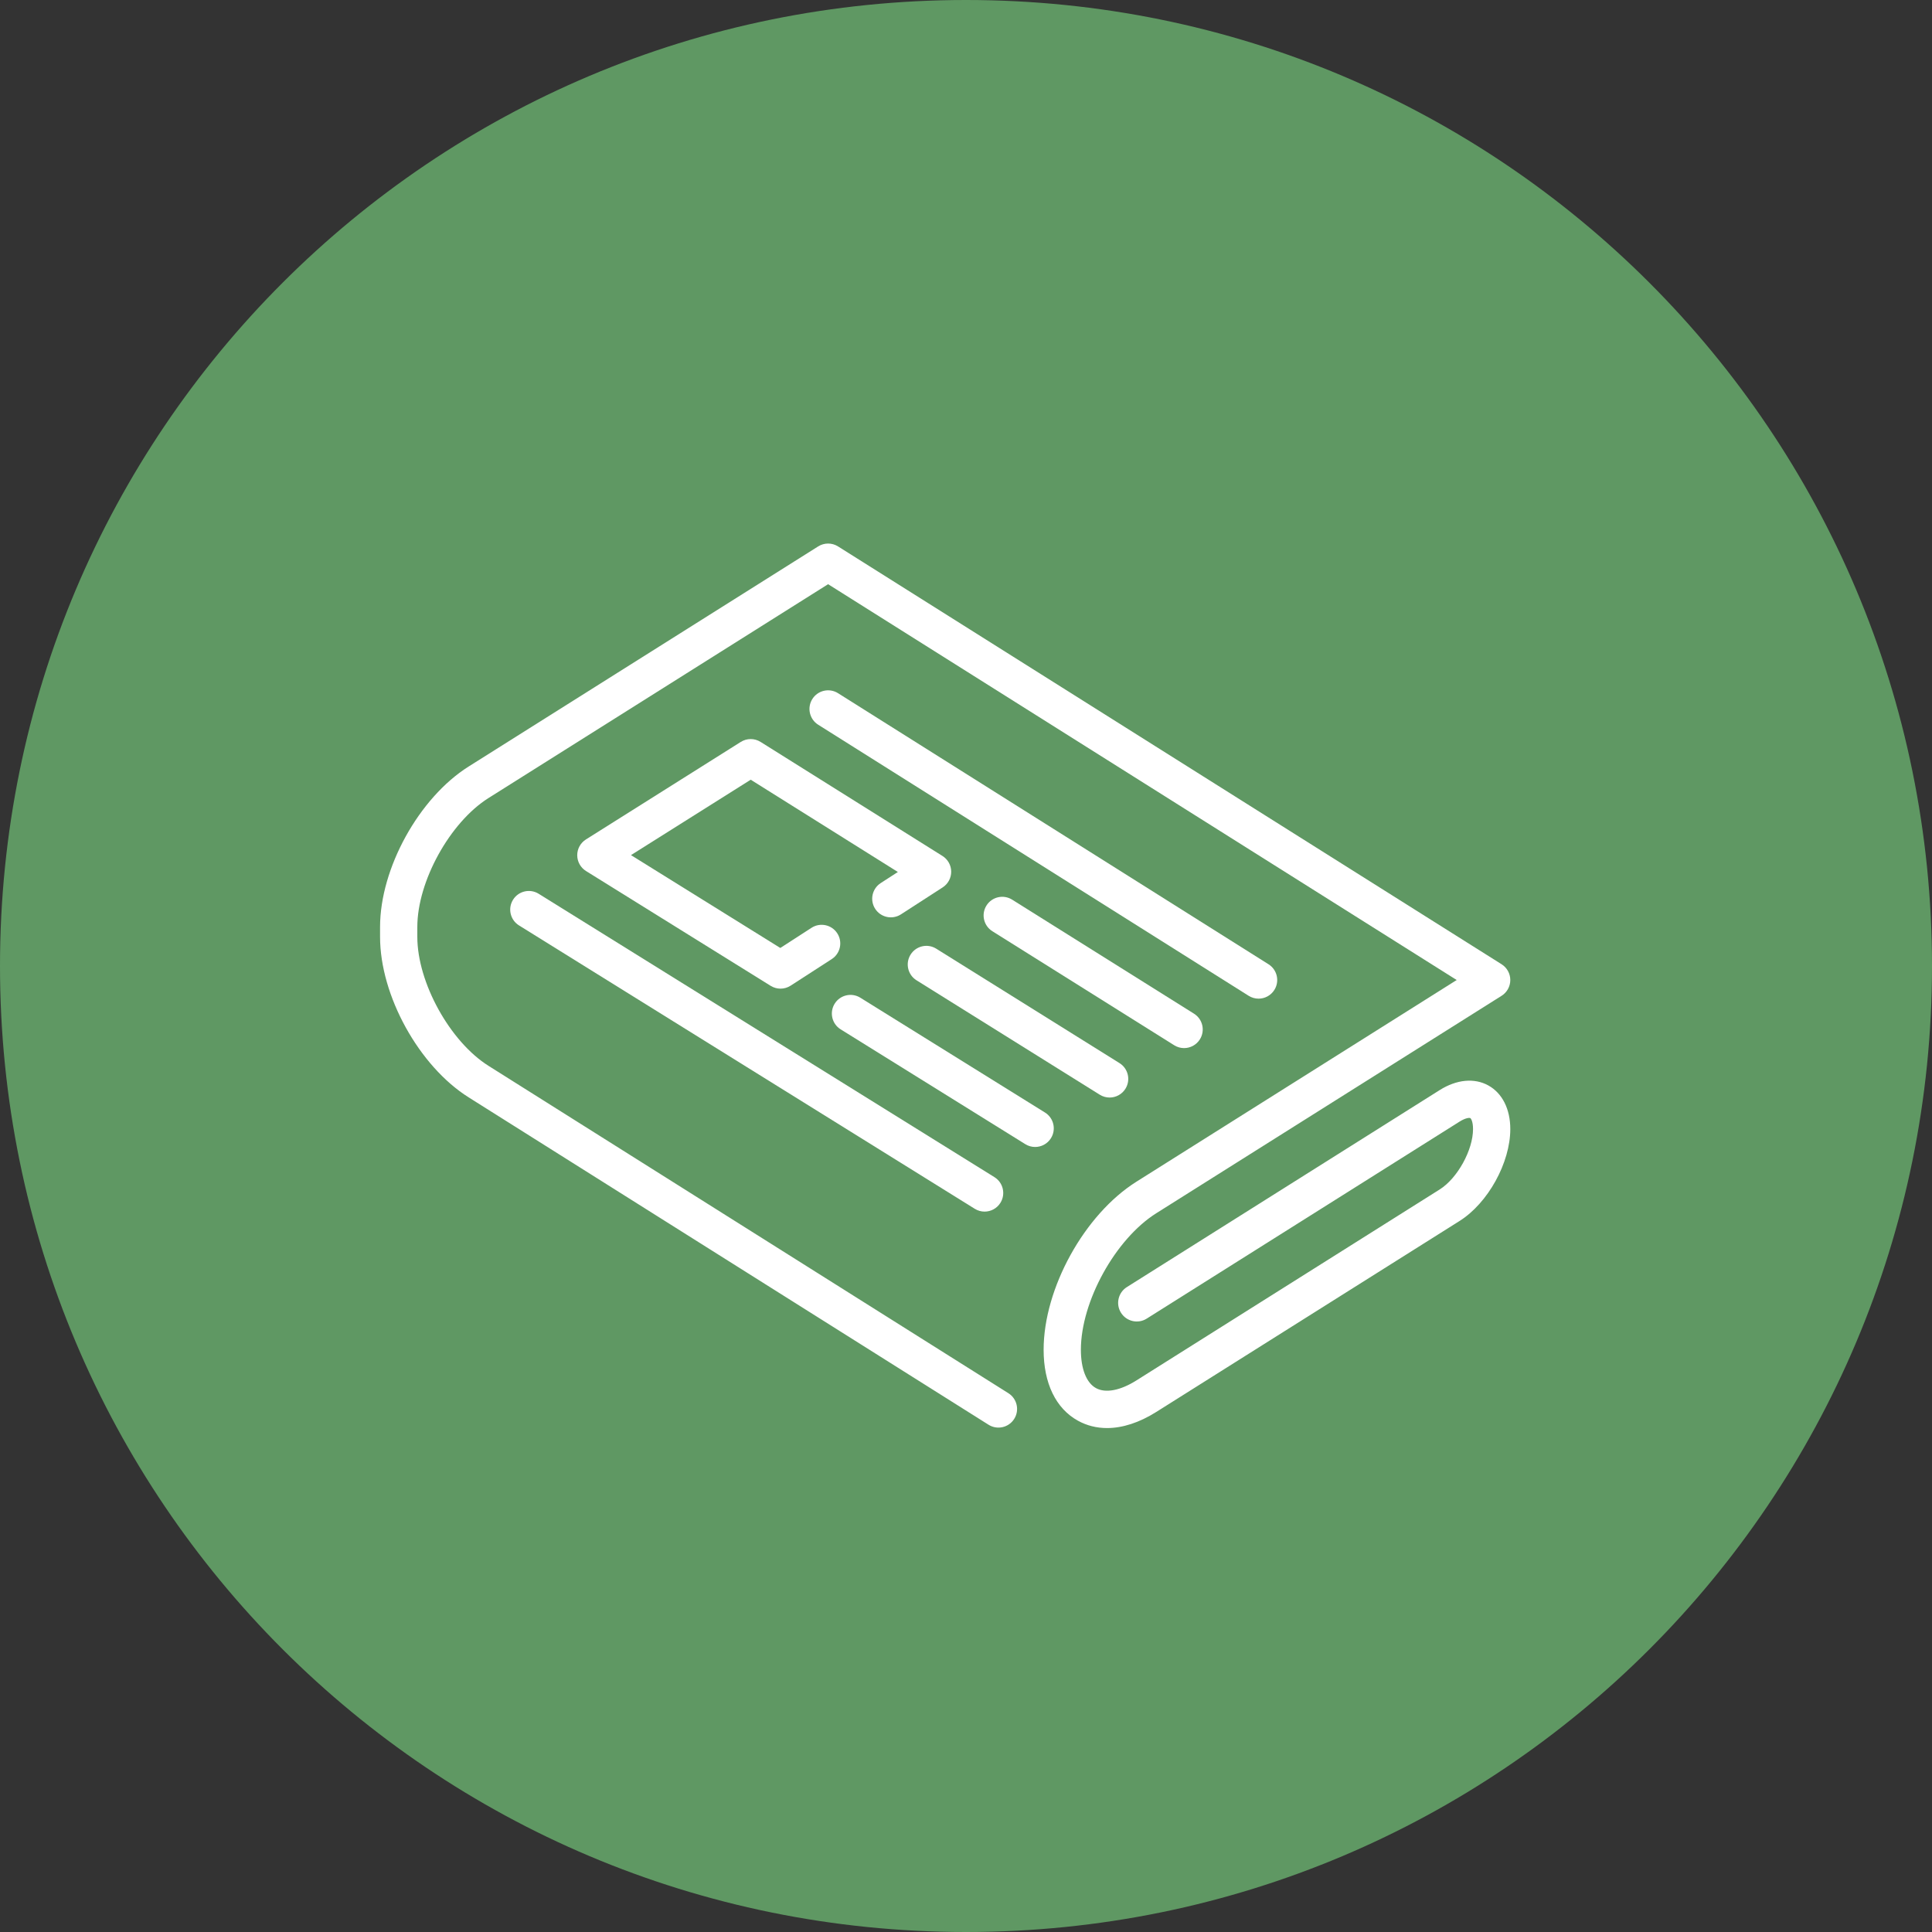
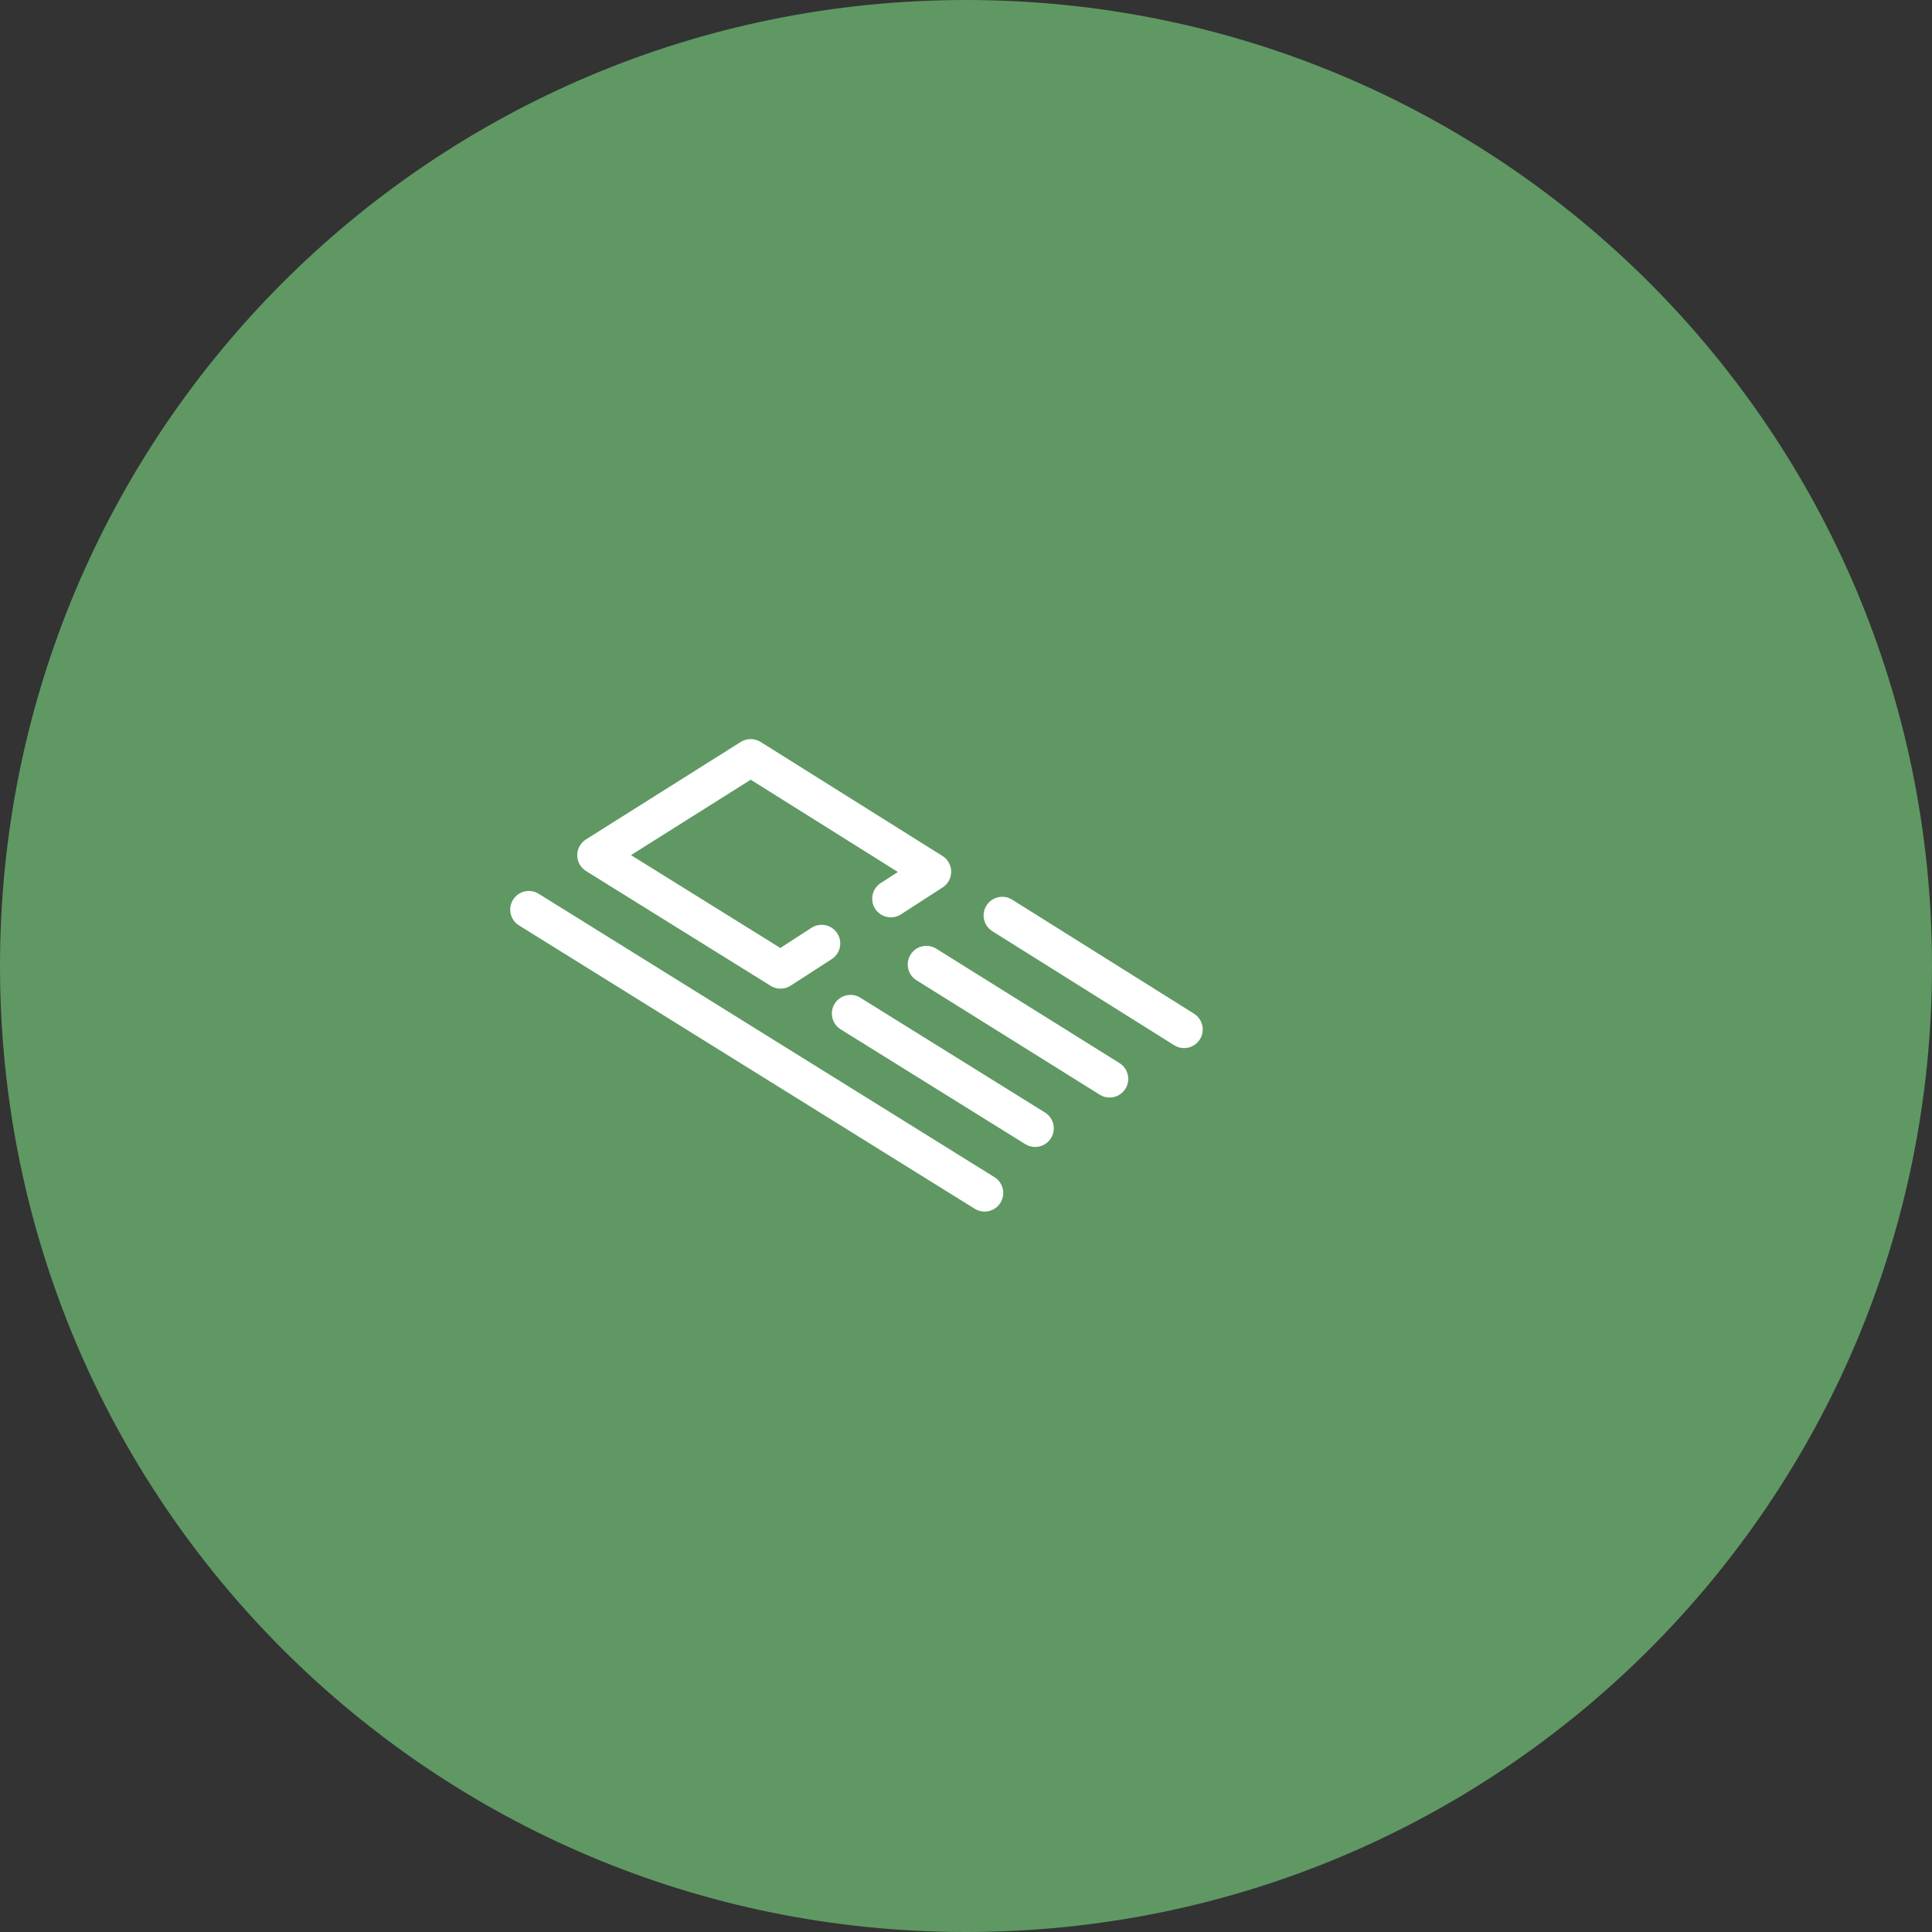
<svg xmlns="http://www.w3.org/2000/svg" xmlns:ns1="http://sodipodi.sourceforge.net/DTD/sodipodi-0.dtd" xmlns:ns2="http://www.inkscape.org/namespaces/inkscape" version="1.2" viewBox="0 0 189 189" width="189" height="189" id="svg1" ns1:docname="music.svg" ns2:version="1.4.2 (ebf0e940, 2025-05-08)">
  <rect x="0" y="0" width="189" height="189" fill="#333333" stroke="none" />
  <defs id="defs1" />
  <ns1:namedview id="namedview1" pagecolor="#505050" bordercolor="#ffffff" borderopacity="1" ns2:showpageshadow="0" ns2:pageopacity="0" ns2:pagecheckerboard="1" ns2:deskcolor="#d1d1d1" ns2:zoom="0.66732804" ns2:cx="-86.913776" ns2:cy="-132.61843" ns2:window-width="2032" ns2:window-height="1186" ns2:window-x="0" ns2:window-y="31" ns2:window-maximized="0" ns2:current-layer="svg1" />
  <style id="style1">
		.s0 { fill: #5f9863 } 
	</style>
  <g id="Gruppe_109">
    <path id="Ellipse_3" fill-rule="evenodd" class="s0" d="m94.5 189c-52.26 0-94.5-42.24-94.5-94.5 0-52.26 42.24-94.5 94.5-94.5 52.26 0 94.5 42.24 94.5 94.5 0 52.26-42.24 94.5-94.5 94.5z" />
    <g id="Gruppe_103" />
  </g>
  <g id="g7" transform="matrix(0.243,0,0,0.243,37.18,41.154)" style="fill:#ffffff">
-     <path d="m 446.158,267.615 c -5.622,-3.103 -12.756,-2.421 -19.574,1.871 l -125.947,79.309 c -3.505,2.208 -4.557,6.838 -2.35,10.343 2.208,3.505 6.838,4.557 10.343,2.35 l 125.947,-79.309 c 2.66,-1.675 4.116,-1.552 4.331,-1.432 0.218,0.12 1.096,1.285 1.096,4.428 0,8.449 -6.271,19.809 -13.42,24.311 l -122.099,76.885 c -6.492,4.088 -12.427,5.212 -16.284,3.084 -3.856,-2.129 -6.067,-7.75 -6.067,-15.423 0,-19.438 13.896,-44.61 30.345,-54.967 l 139.023,-87.542 c 2.181,-1.373 3.503,-3.77 3.503,-6.347 0,-2.577 -1.323,-4.974 -3.503,-6.347 L 184.368,50.615 c -2.442,-1.538 -5.551,-1.538 -7.993,0 L 35.66,139.223 C 15.664,151.815 0,180.188 0,203.818 v 4 c 0,23.63 15.664,52.004 35.66,64.595 l 209.292,131.791 c 3.505,2.207 8.136,1.154 10.343,-2.35 2.207,-3.505 1.155,-8.136 -2.35,-10.343 L 43.653,259.72 C 28.121,249.941 15,226.172 15,207.818 v -4 c 0,-18.354 13.121,-42.122 28.653,-51.902 L 180.371,65.825 433.43,225.175 304.486,306.371 c -20.945,13.189 -37.352,42.909 -37.352,67.661 0,13.495 4.907,23.636 13.818,28.555 3.579,1.976 7.526,2.956 11.709,2.956 6.231,0 12.985,-2.176 19.817,-6.479 l 122.099,-76.885 c 11.455,-7.213 20.427,-23.467 20.427,-37.004 0,-8.056 -3.224,-14.456 -8.846,-17.56 z" id="path1" style="fill:#ffffff" />
-     <path d="m 353.664,232.676 c 2.492,0 4.928,-1.241 6.354,-3.504 2.207,-3.505 1.155,-8.136 -2.35,-10.343 l -173.3,-109.126 c -3.506,-2.207 -8.136,-1.154 -10.343,2.35 -2.207,3.505 -1.155,8.136 2.35,10.343 l 173.3,109.126 c 1.241,0.781 2.623,1.154 3.989,1.154 z" id="path2" style="fill:#ffffff" />
    <path d="m 323.68,252.58 c 2.497,0 4.938,-1.246 6.361,-3.517 2.201,-3.509 1.14,-8.138 -2.37,-10.338 L 254.46,192.82 c -3.511,-2.202 -8.139,-1.139 -10.338,2.37 -2.201,3.51 -1.14,8.138 2.37,10.338 l 73.211,45.905 c 1.238,0.777 2.615,1.147 3.977,1.147 z" id="path3" style="fill:#ffffff" />
    <path d="m 223.903,212.559 c -3.513,-2.194 -8.14,-1.124 -10.334,2.39 -2.194,3.514 -1.124,8.14 2.39,10.334 l 73.773,46.062 c 1.236,0.771 2.608,1.139 3.965,1.139 2.501,0 4.947,-1.251 6.369,-3.529 2.194,-3.514 1.124,-8.14 -2.39,-10.334 z" id="path4" style="fill:#ffffff" />
    <path d="m 145.209,129.33 -62.33,39.254 c -2.187,1.377 -3.511,3.783 -3.503,6.368 0.008,2.585 1.345,4.983 3.54,6.348 l 74.335,46.219 c 1.213,0.754 2.586,1.131 3.96,1.131 1.417,0 2.833,-0.401 4.071,-1.201 l 16.556,-10.7 c 3.479,-2.249 4.476,-6.891 2.228,-10.37 -2.248,-3.479 -6.891,-4.475 -10.37,-2.228 l -12.562,8.119 -60.119,-37.38 48.2,-30.355 59.244,37.147 -6.907,4.464 c -3.479,2.249 -4.476,6.891 -2.228,10.37 2.249,3.479 6.894,4.476 10.37,2.228 l 16.8,-10.859 c 2.153,-1.392 3.446,-3.787 3.429,-6.351 -0.018,-2.563 -1.344,-4.94 -3.516,-6.302 l -73.218,-45.909 c -2.44,-1.531 -5.542,-1.528 -7.98,0.007 z" id="path5" style="fill:#ffffff" />
    <path d="m 270.089,288.846 c 2.187,-3.518 1.109,-8.142 -2.409,-10.329 l -74.337,-46.221 c -3.518,-2.188 -8.143,-1.109 -10.329,2.409 -2.187,3.518 -1.109,8.142 2.409,10.329 l 74.337,46.221 c 1.232,0.767 2.601,1.132 3.953,1.132 2.506,0 4.956,-1.256 6.376,-3.541 z" id="path6" style="fill:#ffffff" />
    <path d="m 53.527,192.864 c -2.187,3.518 -1.109,8.142 2.409,10.329 l 183.478,114.081 c 1.232,0.767 2.601,1.132 3.953,1.132 2.506,0 4.956,-1.256 6.376,-3.541 2.187,-3.518 1.109,-8.142 -2.409,-10.329 L 63.856,190.455 c -3.518,-2.189 -8.142,-1.109 -10.329,2.409 z" id="path7" style="fill:#ffffff" />
  </g>
</svg>